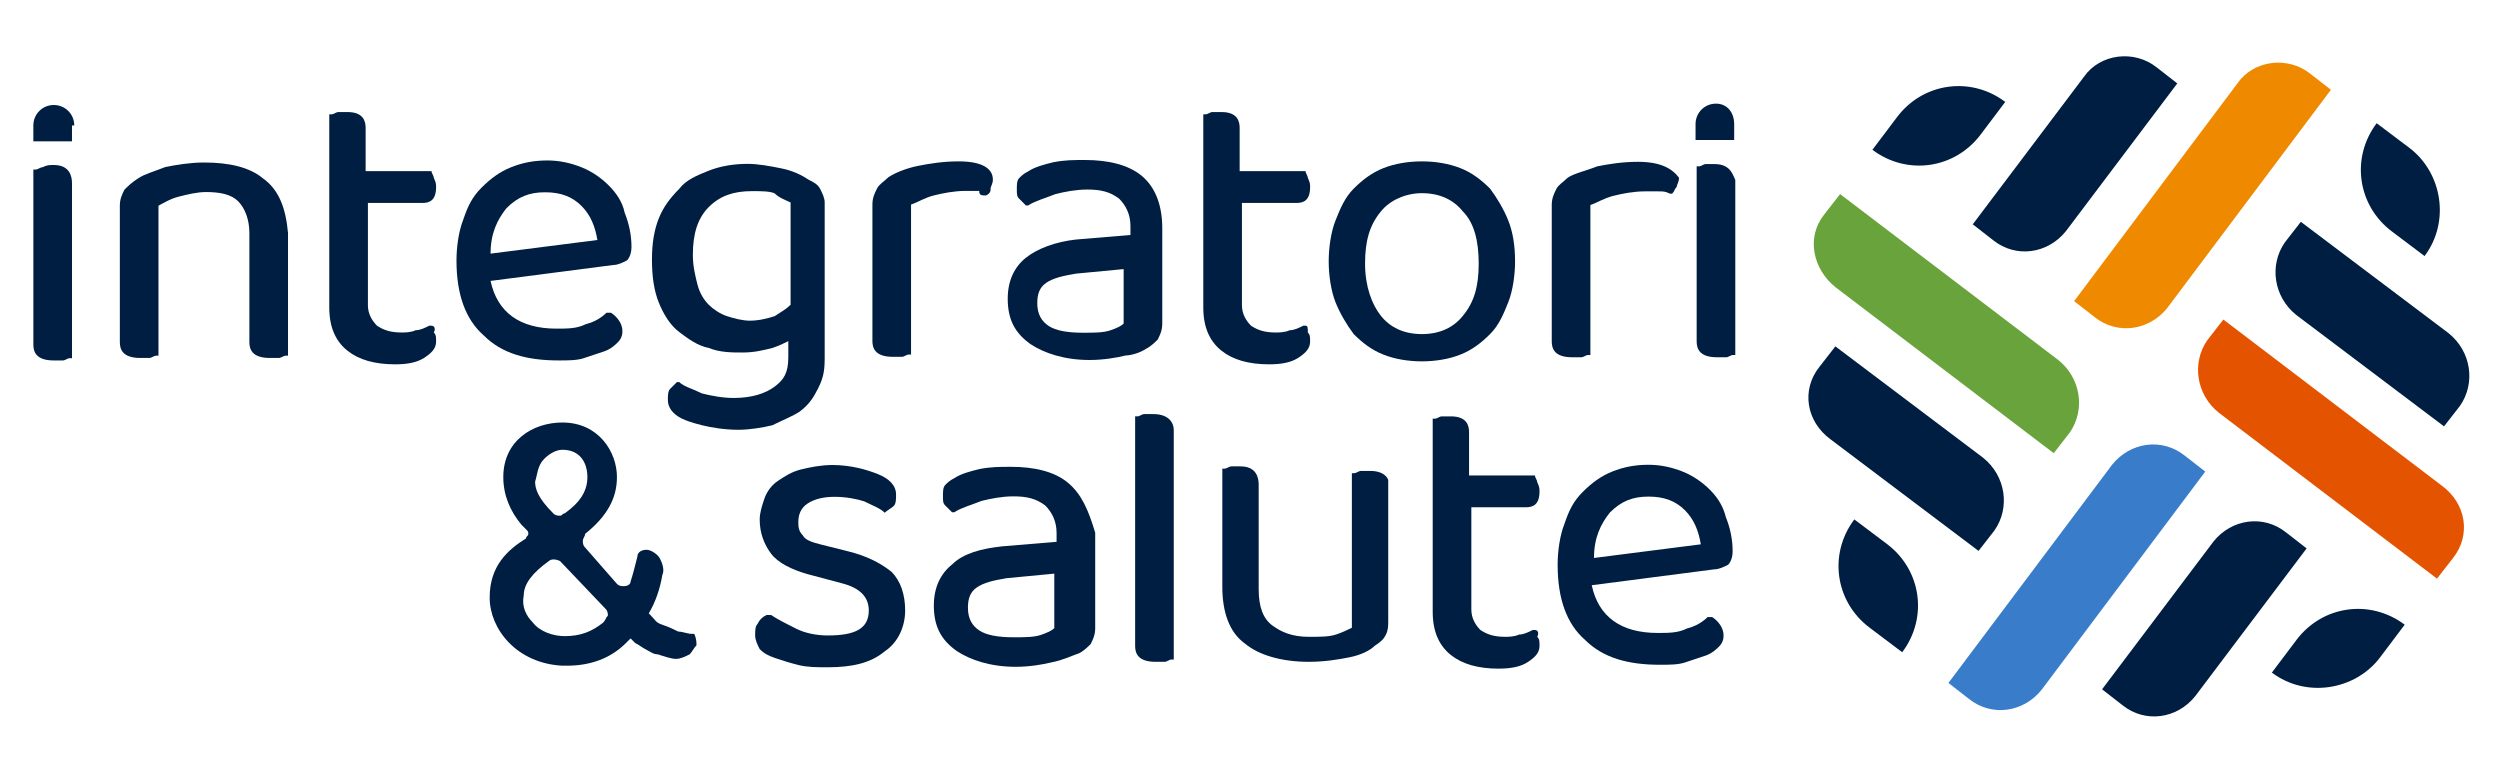
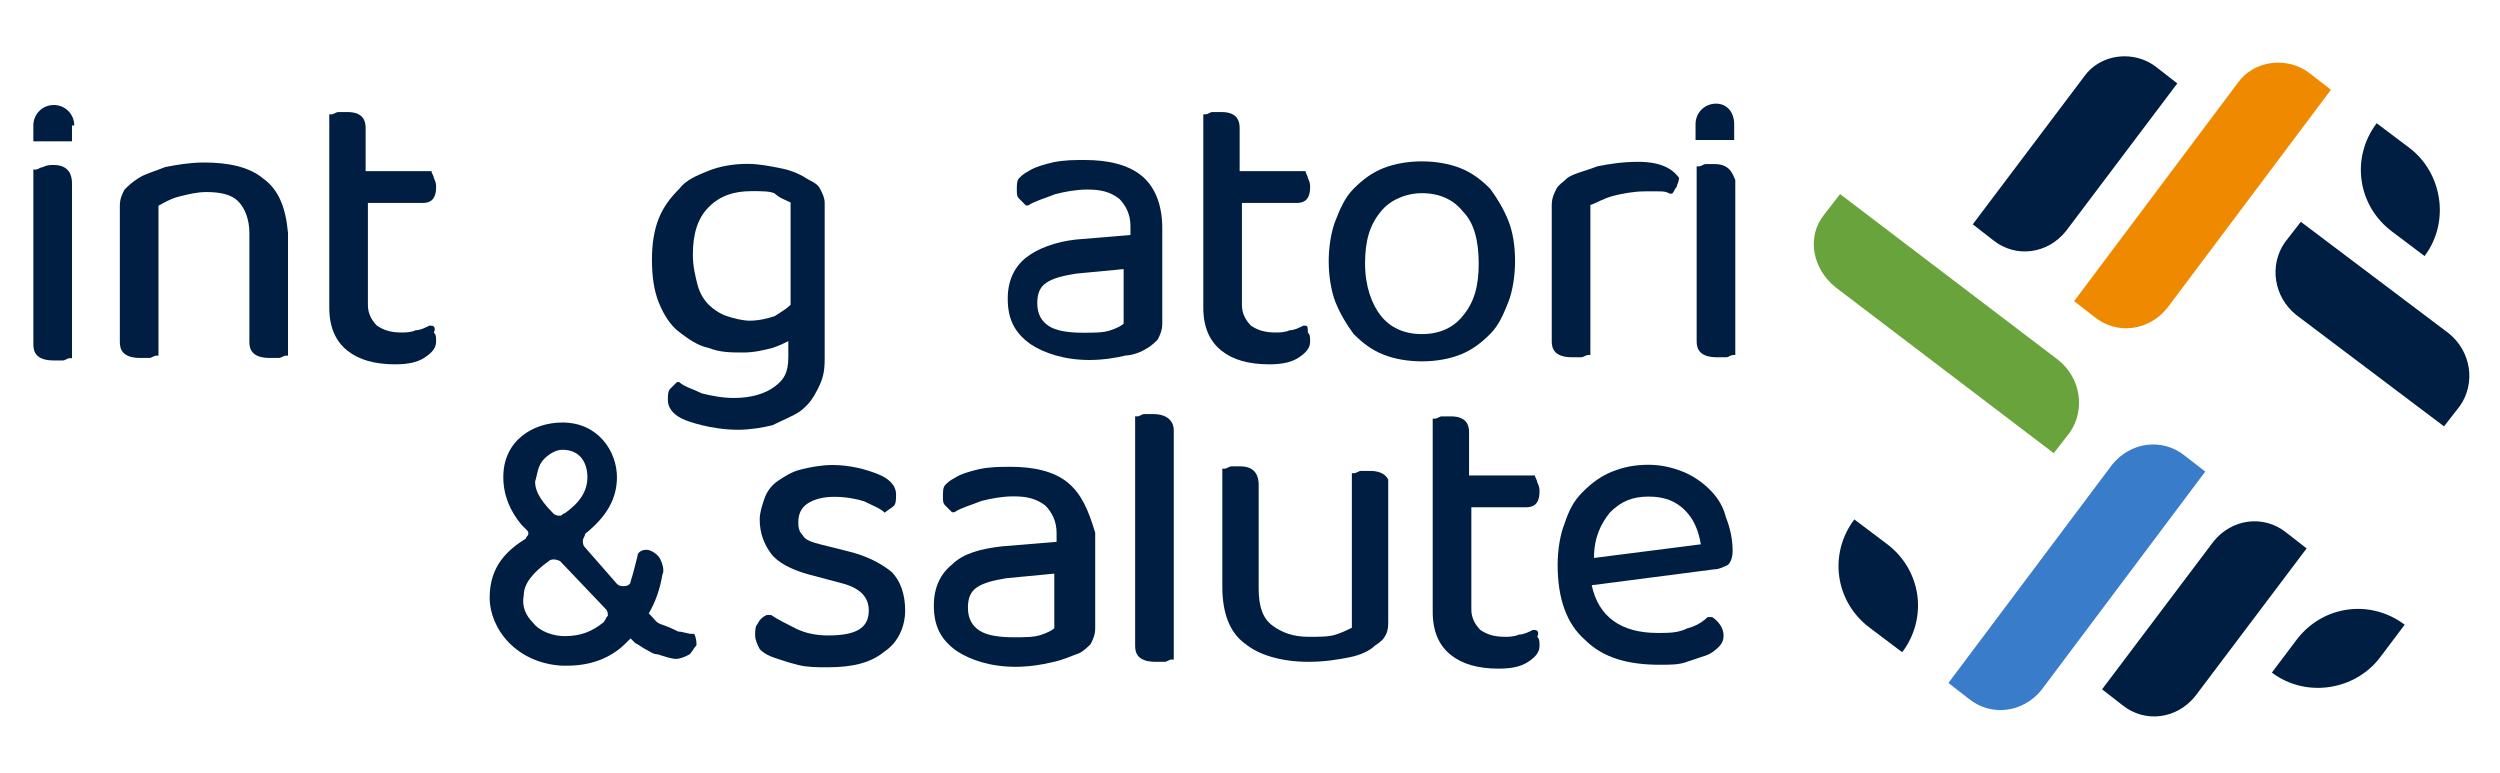
<svg xmlns="http://www.w3.org/2000/svg" version="1.1" id="Livello_1" x="0" y="0" viewBox="0 0 110 34" xml:space="preserve">
  <style>.st4{fill:#001e42}</style>
  <path d="M-453.8-3039.3l.7-.9 9.6 7.3c1 .8 1.2 2.2.5 3.2l-.7.9-9.6-7.3c-1-.8-1.3-2.2-.5-3.2" fill="#69a33b" transform="translate(534.064 3048.74)" />
-   <path d="M-465.8-3018.5l-.7.9-9.6-7.3c-1-.8-1.2-2.2-.5-3.2l.7-.9 9.6 7.3c1.1.8 1.3 2.2.5 3.2" fill="#e45400" transform="translate(573.728 3043.06)" />
  <path d="M-463-3038.2l.9.7-7.2 9.6c-.8 1-2.2 1.2-3.2.4l-.9-.7 7.2-9.6c.7-1 2.2-1.2 3.2-.4" fill="#ef8a00" transform="translate(564.661 3041.45)" />
  <path d="M-456.5-3019.6l-.9-.7 7.2-9.6c.8-1 2.2-1.2 3.2-.4l.9.7-7.2 9.6c-.8 1-2.2 1.2-3.2.4" fill="#397cc9" transform="translate(543.131 3050.35)" />
-   <path class="st4" d="M-453.7-3038.9l.7-.9 6.5 4.9c1 .8 1.2 2.2.5 3.2l-.7.9-6.5-4.9c-1.1-.8-1.3-2.2-.5-3.2" transform="translate(533.756 3055.04)" />
  <path class="st4" d="M-2189.3 2145.9h1.8c1.9 0 3.4-1.5 3.4-3.4h-1.8c-1.9 0-3.4 1.5-3.4 3.4" transform="scale(1 -1) rotate(-36.997 -4294.998 -2332.26)" />
  <path class="st4" d="M-465.8-3018.9l-.7.9-6.5-4.9c-1-.8-1.2-2.2-.5-3.2l.7-.9 6.5 4.9c1 .8 1.2 2.2.5 3.2" transform="translate(574.037 3036.76)" />
  <path class="st4" d="M2187.4-2130.5h1.8c1.9 0 3.4-1.5 3.4-3.4h-1.8c-1.8 0-3.4 1.5-3.4 3.4" transform="scale(-1 1) rotate(-36.997 4241.171 2368.823)" />
  <path class="st4" d="M-460.1-3033.7l.9.7-4.9 6.5c-.8 1-2.2 1.2-3.2.4l-.9-.7 4.9-6.5c.7-1 2.2-1.2 3.2-.4" transform="translate(555.001 3036.67)" />
-   <path class="st4" d="M-2147.5-2183.7h1.8c1.9 0 3.4-1.5 3.4-3.4h-1.8c-1.9 0-3.4 1.5-3.4 3.4" transform="scale(-1 1) rotate(53.003 -3312.13 975.384)" />
  <path class="st4" d="M-459.4-3024.1l-.9-.7 4.9-6.5c.8-1 2.2-1.2 3.2-.4l.9.7-4.9 6.5c-.8 1-2.2 1.2-3.2.4" transform="translate(552.791 3055.13)" />
  <path class="st4" d="M2145.6 2199.2h1.8c1.9 0 3.4-1.5 3.4-3.4h-1.8c-1.8 0-3.4 1.5-3.4 3.4" transform="scale(1 -1) rotate(53.003 3357.769 -966.52)" />
  <path class="st4" d="M-435.2-3034l-1.2-.3c-.4-.1-.7-.2-.8-.4-.2-.2-.2-.4-.2-.6 0-.3.1-.6.4-.8.3-.2.7-.3 1.2-.3s1 .1 1.3.2c.4.2.7.3.9.5.1-.1.3-.2.4-.3.1-.1.1-.3.1-.5 0-.4-.3-.7-.8-.9-.5-.2-1.2-.4-2-.4-.5 0-1 .1-1.4.2-.4.1-.7.3-1 .5-.3.2-.5.5-.6.8-.1.3-.2.6-.2.9 0 .6.2 1.1.5 1.5.3.4.9.7 1.6.9l1.5.4c.8.2 1.2.6 1.2 1.2 0 .8-.6 1.1-1.8 1.1-.5 0-1-.1-1.4-.3-.4-.2-.8-.4-1.1-.6h-.2c-.2.1-.3.2-.4.4-.1.1-.1.3-.1.5s.1.4.2.6c.2.2.4.3.7.4.3.1.6.2 1 .3.4.1.8.1 1.3.1 1.1 0 1.9-.2 2.5-.7.6-.4.9-1.1.9-1.8s-.2-1.3-.6-1.7c-.5-.4-1.1-.7-1.9-.9" transform="translate(472.527 3058.26)" />
  <path class="st4" d="M-430.6-3023.5c-.5.4-1 .6-1.7.6-.5 0-1.1-.2-1.4-.6-.3-.3-.5-.7-.4-1.2 0-.5.4-1 1.1-1.5.1-.1.3-.1.5 0l2 2.1c.1.1.1.2.1.3-.1.1-.1.2-.2.3m-2.6-7.2c.2-.2.5-.4.8-.4.8 0 1.1.6 1.1 1.2s-.3 1.1-1 1.6c-.1 0-.1.1-.2.1s-.2 0-.3-.1c-.7-.7-.8-1.1-.8-1.4.1-.3.1-.7.4-1m6.6 7.7h-.1c-.2 0-.4-.1-.6-.1-.2-.1-.4-.2-.7-.3-.3-.1-.3-.2-.5-.4l-.1-.1c.3-.5.5-1.1.6-1.7.1-.2 0-.5-.1-.7-.1-.2-.4-.4-.6-.4-.2 0-.4.1-.4.3-.1.4-.2.8-.3 1.1 0 .1-.1.2-.3.2-.1 0-.2 0-.3-.1l-1.4-1.6c-.1-.1-.1-.2-.1-.3 0-.1.1-.2.1-.3 1-.8 1.4-1.6 1.4-2.5 0-1.1-.8-2.4-2.4-2.4-1.3 0-2.6.8-2.6 2.4 0 .8.3 1.5.8 2.1l.2.2c.1.1.1.1.1.2s-.1.1-.1.2c-.8.5-1.6 1.2-1.6 2.6 0 1.4 1.2 2.9 3.2 3h.2c1 0 1.9-.3 2.6-1l.2-.2.1.1.1.1c.2.1.3.2.5.3.2.1.3.2.5.2.3.1.6.2.8.2.2 0 .4-.1.6-.2.1-.1.2-.3.3-.4 0-.1 0-.3-.1-.5z" transform="translate(457.145 3050.89)" />
  <path class="st4" d="M-439.1-3031.7v2.4c-.1.1-.3.2-.6.3-.3.1-.7.1-1.2.1-.7 0-1.2-.1-1.5-.3-.3-.2-.5-.5-.5-1 0-.4.1-.7.4-.9.3-.2.7-.3 1.3-.4l2.1-.2zm.6-4c-.6-.5-1.5-.7-2.5-.7-.5 0-.9 0-1.4.1-.4.1-.8.2-1.1.4-.2.1-.3.2-.4.3-.1.1-.1.3-.1.5s0 .3.1.4l.3.3h.1c.3-.2.7-.3 1.2-.5.4-.1.9-.2 1.4-.2.6 0 1 .1 1.4.4.3.3.5.7.5 1.2v.4l-2.4.2c-.9.1-1.7.3-2.2.8-.5.4-.8 1-.8 1.8 0 .9.3 1.5 1 2 .6.4 1.5.7 2.6.7.6 0 1.2-.1 1.6-.2.5-.1.9-.3 1.2-.4.2-.1.4-.3.5-.4.1-.2.2-.4.2-.7v-4.2c-.3-1-.6-1.7-1.2-2.2" transform="translate(485.489 3056.94)" />
  <path class="st4" d="M-441.1-3045.2h-.4c-.1 0-.2.1-.3.1h-.1v10.1c0 .3.1.7.9.7h.4c.1 0 .2-.1.3-.1h.1v-10.1c0-.3-.2-.7-.9-.7" transform="translate(491.846 3063.42)" />
  <path class="st4" d="M-445.1-3042.9h-.4c-.1 0-.2.1-.3.1h-.1v6.8c-.2.1-.4.2-.7.3-.3.1-.7.1-1.2.1-.7 0-1.2-.2-1.6-.5-.4-.3-.6-.8-.6-1.6v-4.6c0-.3-.1-.8-.8-.8h-.4c-.1 0-.2.1-.3.1h-.1v5.2c0 1.1.3 2 1 2.5.6.5 1.6.8 2.8.8.7 0 1.3-.1 1.8-.2s.9-.3 1.1-.5c.3-.2.4-.3.5-.5.1-.2.1-.4.1-.6v-6.2s-.1-.4-.8-.4" transform="translate(505.382 3063.62)" />
  <path class="st4" d="M-448.3-3022.4h-.1c-.2.1-.4.2-.6.2-.2.1-.5.1-.6.1-.5 0-.8-.1-1.1-.3-.2-.2-.4-.5-.4-.9v-4.5h2.4c.3 0 .6-.1.6-.7 0-.1 0-.2-.1-.4 0-.1-.1-.2-.1-.3h-2.9v-1.9c0-.3-.1-.7-.8-.7h-.4c-.1 0-.2.1-.3.1h-.1v8.5c0 .9.3 1.5.8 1.9.5.4 1.2.6 2.1.6.6 0 1-.1 1.3-.3.3-.2.5-.4.5-.7 0-.2 0-.3-.1-.4.1-.2 0-.3-.1-.3" transform="translate(515.839 3050.12)" />
  <path class="st4" d="M-451.4-3034.8l-4.7.6c0-.9.3-1.5.7-2 .5-.5 1-.7 1.7-.7s1.2.2 1.6.6c.4.4.6.9.7 1.5m.4-2.4c-.3-.3-.7-.6-1.2-.8-.5-.2-1-.3-1.5-.3-.6 0-1.1.1-1.6.3-.5.2-.9.5-1.3.9s-.6.8-.8 1.4c-.2.5-.3 1.2-.3 1.8 0 1.5.4 2.6 1.2 3.3.8.8 1.9 1.1 3.3 1.1.4 0 .8 0 1.1-.1l.9-.3c.3-.1.5-.3.6-.4.2-.2.2-.4.2-.5 0-.3-.2-.6-.5-.8h-.2c-.2.2-.5.4-.9.5-.4.2-.8.2-1.3.2-1.6 0-2.6-.7-2.9-2.1l5.4-.7c.2 0 .4-.1.6-.2.1-.1.2-.3.2-.6 0-.5-.1-1-.3-1.5-.1-.4-.3-.8-.7-1.2" transform="translate(526.236 3058.75)" />
  <path class="st4" d="M-420-3036.8c-.1 0-.2.1-.3.1h-.1v7.7c0 .3.1.7.9.7h.4c.1 0 .2-.1.3-.1h.1v-7.7c0-.3-.1-.8-.8-.8-.2 0-.3 0-.5.1" transform="translate(421.868 3044.16)" />
  <path class="st4" d="M-424.2-3035.3c-.6-.5-1.5-.7-2.6-.7-.6 0-1.2.1-1.7.2-.5.2-.9.3-1.2.5-.3.2-.4.3-.6.5-.1.2-.2.4-.2.7v6c0 .3.1.7.9.7h.4c.1 0 .2-.1.3-.1h.1v-6.6c.2-.1.5-.3.9-.4.4-.1.8-.2 1.2-.2.6 0 1.1.1 1.4.4.3.3.5.8.5 1.4v4.8c0 .3.1.7.9.7h.4c.1 0 .2-.1.3-.1h.1v-5.4c-.1-1.1-.4-1.9-1.1-2.4" transform="translate(435.773 3043.15)" />
  <path class="st4" d="M-427.4-3016.6h-.1c-.2.1-.4.2-.6.2-.2.1-.5.1-.6.1-.5 0-.8-.1-1.1-.3-.2-.2-.4-.5-.4-.9v-4.5h2.4c.3 0 .6-.1.6-.7 0-.1 0-.2-.1-.4 0-.1-.1-.2-.1-.3h-2.9v-1.9c0-.3-.1-.7-.8-.7h-.4c-.1 0-.2.1-.3.1h-.1v8.5c0 .9.3 1.5.8 1.9.5.4 1.2.6 2.1.6.6 0 1-.1 1.3-.3.3-.2.5-.4.5-.7 0-.2 0-.3-.1-.4.1-.2 0-.3-.1-.3" transform="translate(446.388 3030.93)" />
-   <path class="st4" d="M-430.5-3029l-4.7.6c0-.9.3-1.5.7-2 .5-.5 1-.7 1.7-.7s1.2.2 1.6.6c.4.4.6.9.7 1.5m.5-2.4c-.3-.3-.7-.6-1.2-.8-.5-.2-1-.3-1.5-.3-.6 0-1.1.1-1.6.3-.5.2-.9.5-1.3.9s-.6.8-.8 1.4c-.2.5-.3 1.2-.3 1.8 0 1.5.4 2.6 1.2 3.3.8.8 1.9 1.1 3.3 1.1.4 0 .8 0 1.1-.1l.9-.3c.3-.1.5-.3.6-.4.2-.2.2-.4.2-.5 0-.3-.2-.6-.5-.8h-.2c-.2.2-.5.4-.9.5-.4.2-.8.2-1.3.2-1.6 0-2.6-.7-2.9-2.1l5.4-.7c.2 0 .4-.1.6-.2.1-.1.2-.3.2-.6 0-.5-.1-1-.3-1.5-.1-.5-.4-.9-.7-1.2" transform="translate(456.785 3039.56)" />
  <path class="st4" d="M-434.1-3037v4.5c-.2.2-.4.3-.7.5-.3.1-.7.2-1.1.2-.3 0-.7-.1-1-.2-.3-.1-.6-.3-.8-.5-.2-.2-.4-.5-.5-.9-.1-.4-.2-.8-.2-1.3 0-.9.2-1.6.7-2.1.5-.5 1.1-.7 1.9-.7.4 0 .8 0 1 .1.2.2.5.3.7.4m.4 9.2c.4-.3.6-.6.8-1 .2-.4.3-.7.3-1.3v-6.9c0-.2-.1-.4-.2-.6-.1-.2-.3-.3-.5-.4-.3-.2-.7-.4-1.2-.5-.5-.1-1-.2-1.5-.2-.6 0-1.2.1-1.7.3-.5.2-1 .4-1.3.8-.4.4-.7.8-.9 1.3-.2.5-.3 1.1-.3 1.8 0 .8.1 1.4.3 1.9.2.5.5 1 .9 1.3.4.3.8.6 1.3.7.5.2 1 .2 1.5.2s.9-.1 1.3-.2c.3-.1.5-.2.7-.3v.7c0 .7-.2 1-.6 1.3-.4.3-1 .5-1.8.5-.5 0-1-.1-1.4-.2-.4-.2-.8-.3-1-.5h-.1l-.3.3c-.1.1-.1.3-.1.5 0 .3.2.6.6.8.2.1.5.2.9.3.4.1 1 .2 1.6.2.5 0 1.1-.1 1.5-.2.4-.2.9-.4 1.2-.6" transform="translate(468.886 3045.91)" />
-   <path class="st4" d="M-437.8-3033.5c.2-.1.2-.2.2-.3 0-.1.1-.2.1-.4 0-.5-.5-.8-1.5-.8-.7 0-1.3.1-1.8.2s-1 .3-1.3.5c-.2.2-.4.3-.5.5-.1.2-.2.4-.2.7v6c0 .3.1.7.9.7h.4c.1 0 .2-.1.3-.1h.1v-6.6c.3-.1.6-.3 1-.4.4-.1.9-.2 1.4-.2h.6c0 .2.1.2.3.2" transform="translate(481.186 3042.1)" />
  <path class="st4" d="M-440.5-3025.9v2.4c-.1.1-.3.2-.6.3-.3.1-.7.1-1.2.1-.7 0-1.2-.1-1.5-.3-.3-.2-.5-.5-.5-1 0-.4.1-.7.4-.9.3-.2.7-.3 1.3-.4l2.1-.2zm1 3.5c.2-.1.4-.3.5-.4.1-.2.2-.4.2-.7v-4.2c0-1-.3-1.8-.9-2.3-.6-.5-1.5-.7-2.5-.7-.5 0-.9 0-1.4.1-.4.1-.8.2-1.1.4-.2.1-.3.2-.4.3-.1.1-.1.3-.1.5s0 .3.1.4l.3.3h.1c.3-.2.7-.3 1.2-.5.4-.1.9-.2 1.4-.2.6 0 1 .1 1.4.4.3.3.5.7.5 1.2v.4l-2.4.2c-.9.1-1.7.4-2.2.8-.5.4-.8 1-.8 1.8 0 .9.3 1.5 1 2 .6.4 1.5.7 2.6.7.6 0 1.2-.1 1.6-.2.2 0 .6-.1.9-.3" transform="translate(489.94 3037.74)" />
  <path class="st4" d="M-443.9-3016.6h-.1c-.2.1-.4.2-.6.2-.2.1-.5.1-.6.1-.5 0-.8-.1-1.1-.3-.2-.2-.4-.5-.4-.9v-4.5h2.4c.3 0 .6-.1.6-.7 0-.1 0-.2-.1-.4 0-.1-.1-.2-.1-.3h-2.9v-1.9c0-.3-.1-.7-.8-.7h-.4c-.1 0-.2.1-.3.1h-.1v8.5c0 .9.3 1.5.8 1.9.5.4 1.2.6 2.1.6.6 0 1-.1 1.3-.3.3-.2.5-.4.5-.7 0-.2 0-.3-.1-.4 0-.2 0-.3-.1-.3" transform="translate(501.345 3030.93)" />
  <path class="st4" d="M-447.2-3026.5c0 1-.2 1.7-.7 2.3-.4.5-1 .8-1.8.8s-1.4-.3-1.8-.8c-.4-.5-.7-1.3-.7-2.3 0-1 .2-1.7.7-2.3.4-.5 1.1-.8 1.8-.8.8 0 1.4.3 1.8.8.5.5.7 1.3.7 2.3m.5-3.3c-.4-.4-.8-.7-1.3-.9-.5-.2-1.1-.3-1.7-.3-.6 0-1.2.1-1.7.3-.5.2-.9.5-1.3.9s-.6.9-.8 1.4c-.2.5-.3 1.2-.3 1.8s.1 1.3.3 1.8c.2.5.5 1 .8 1.4.4.4.8.7 1.3.9.5.2 1.1.3 1.7.3s1.2-.1 1.7-.3c.5-.2.9-.5 1.3-.9s.6-.9.8-1.4c.2-.5.3-1.2.3-1.8 0-.7-.1-1.3-.3-1.8-.2-.5-.5-1-.8-1.4" transform="translate(512.263 3038.1)" />
  <path class="st4" d="M-450.2-3037.1c-.7 0-1.3.1-1.8.2-.5.2-1 .3-1.3.5-.2.2-.4.3-.5.5-.1.2-.2.4-.2.7v6c0 .3.1.7.9.7h.4c.1 0 .2-.1.3-.1h.1v-6.6c.3-.1.6-.3 1-.4.4-.1.9-.2 1.4-.2h.6c.2 0 .3 0 .5.1h.1c.1-.1.1-.2.2-.3 0-.1.1-.2.1-.4-.3-.4-.8-.7-1.8-.7" transform="translate(522.277 3044.22)" />
  <path class="st4" d="M-451.7-3037h-.4c-.1 0-.2.1-.3.1h-.1v7.7c0 .3.1.7.9.7h.4c.1 0 .2-.1.3-.1h.1v-7.7c-.1-.2-.2-.7-.9-.7" transform="translate(527.153 3044.22)" />
  <path class="st4" d="M-420.5-3023.7c0-.5-.4-.9-.9-.9s-.9.4-.9.9v.7h1.7v-.7z" transform="translate(423.767 3029.22)" />
  <path class="st4" d="M-451.7-3025.9c-.5 0-.9.4-.9.9v.7h1.7v-.7c0-.5-.3-.9-.8-.9" transform="translate(527.204 3030.46)" />
</svg>